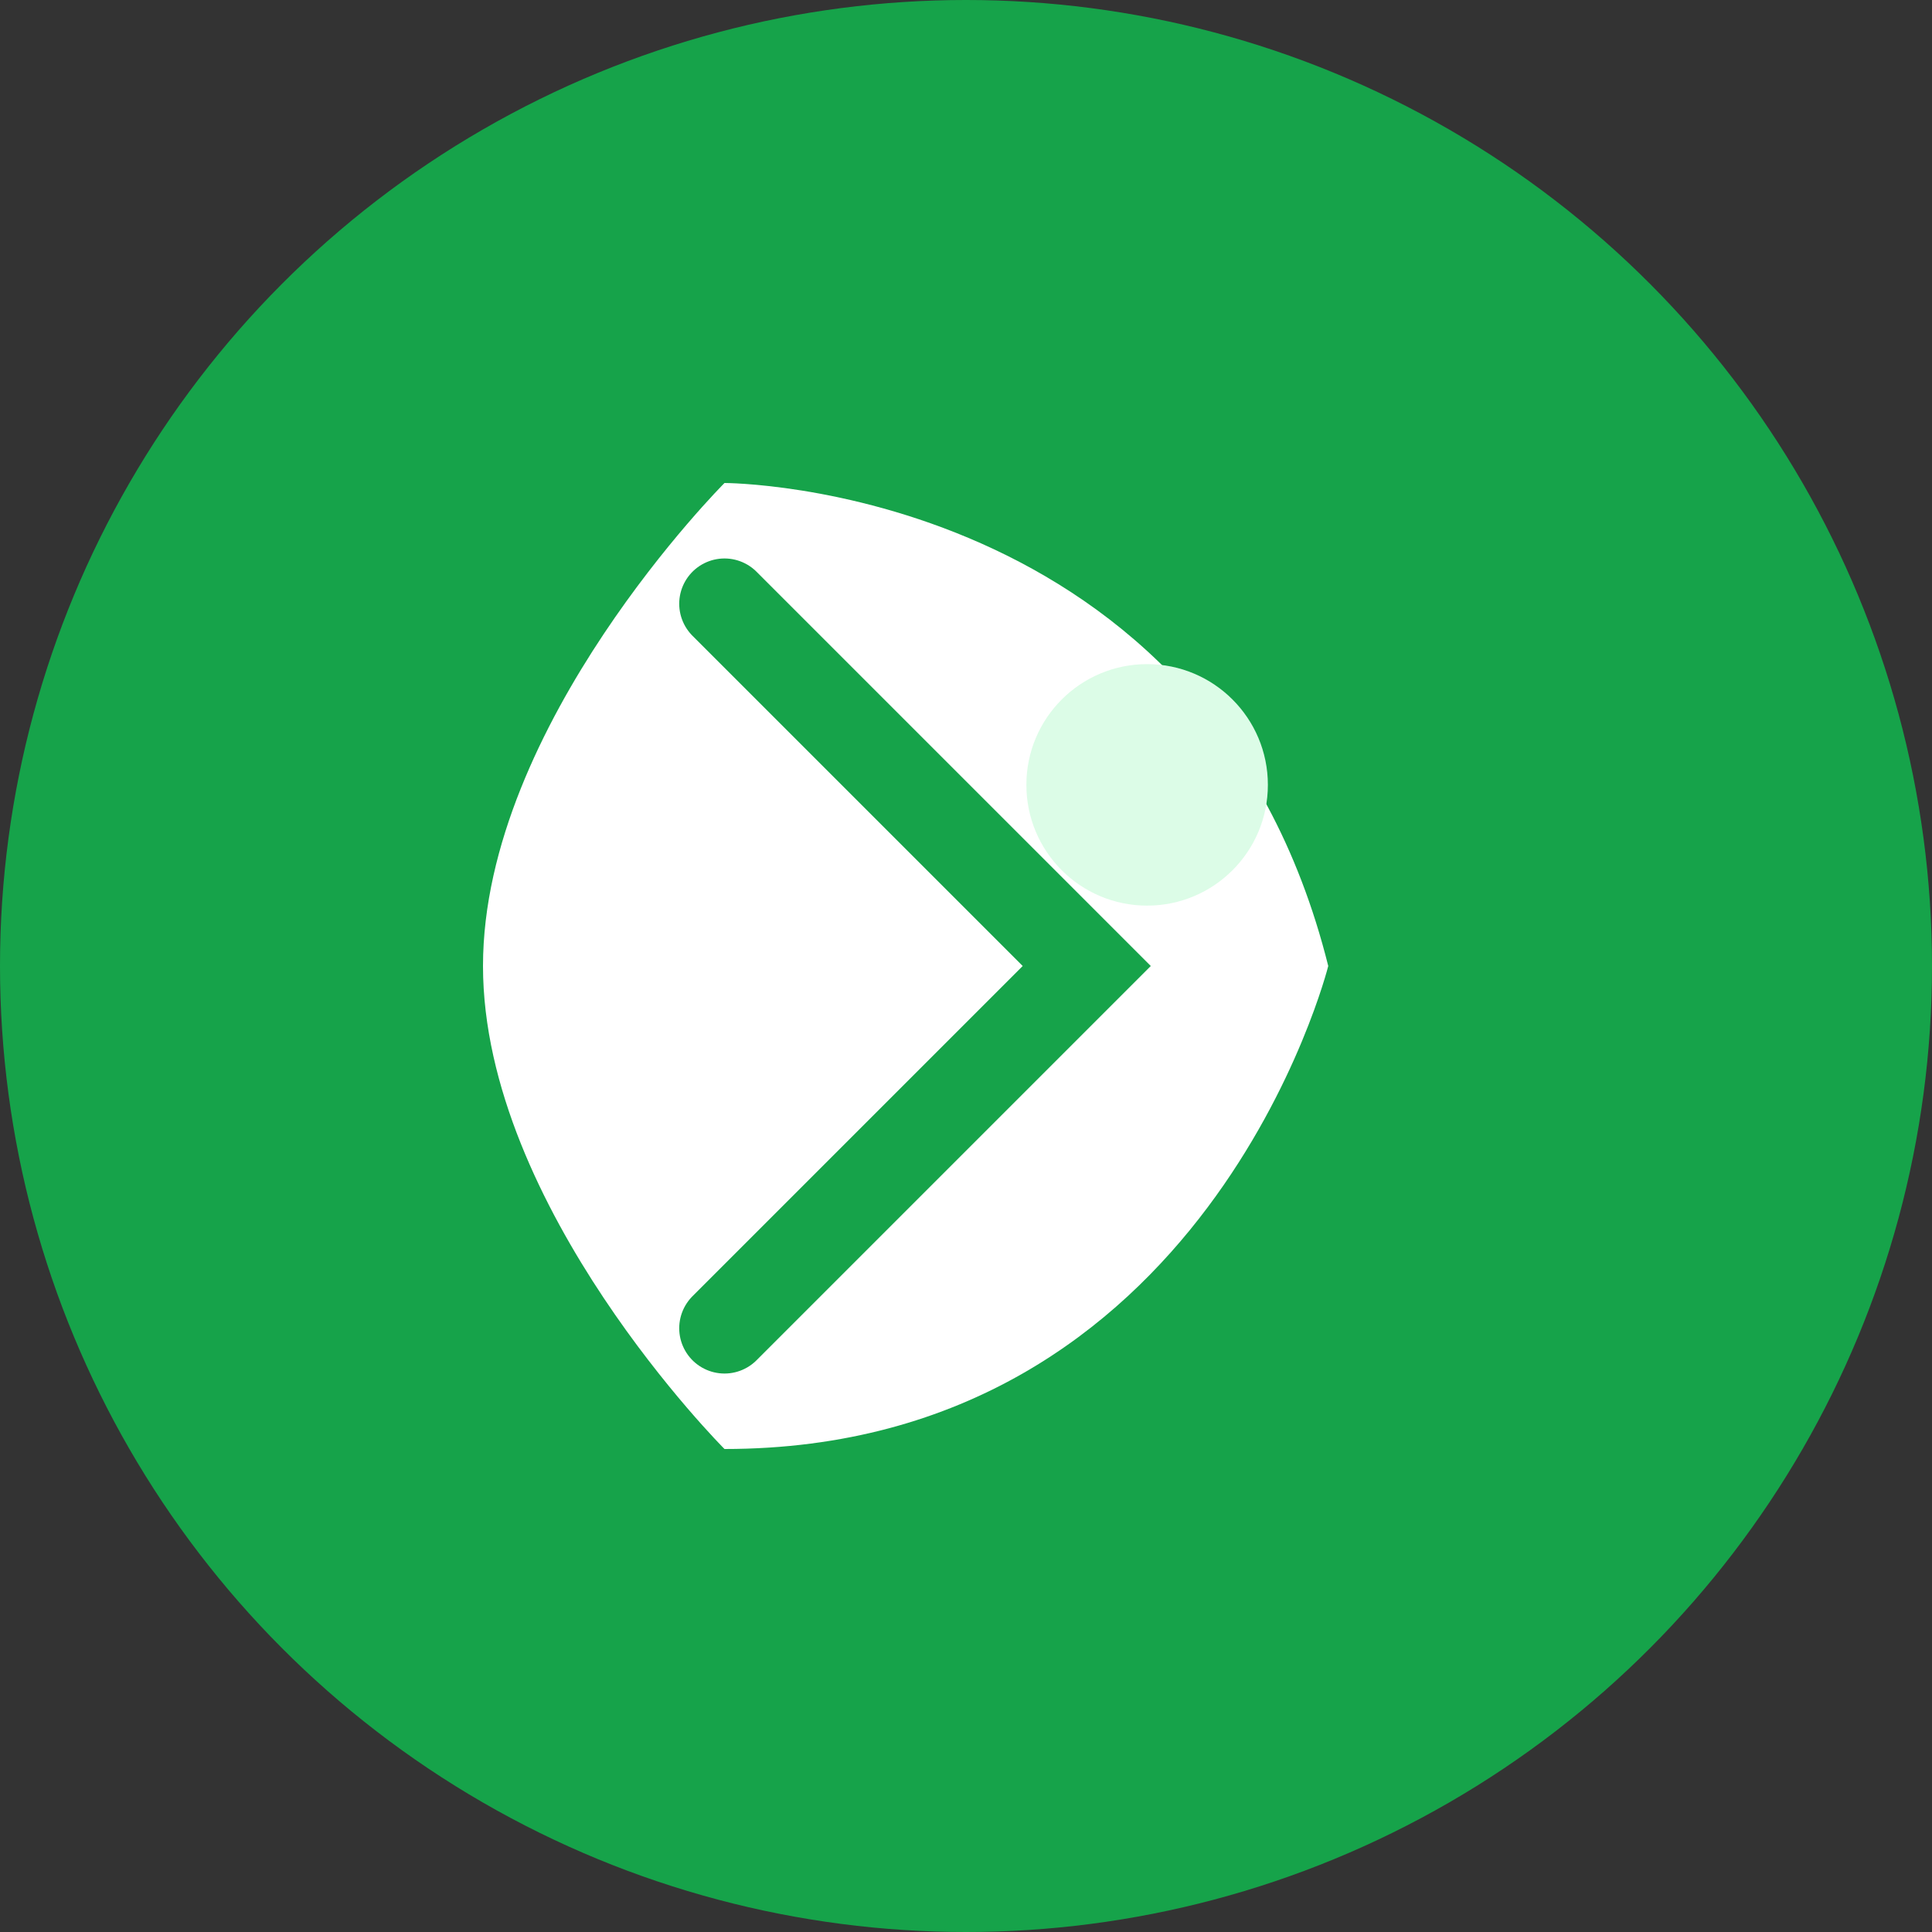
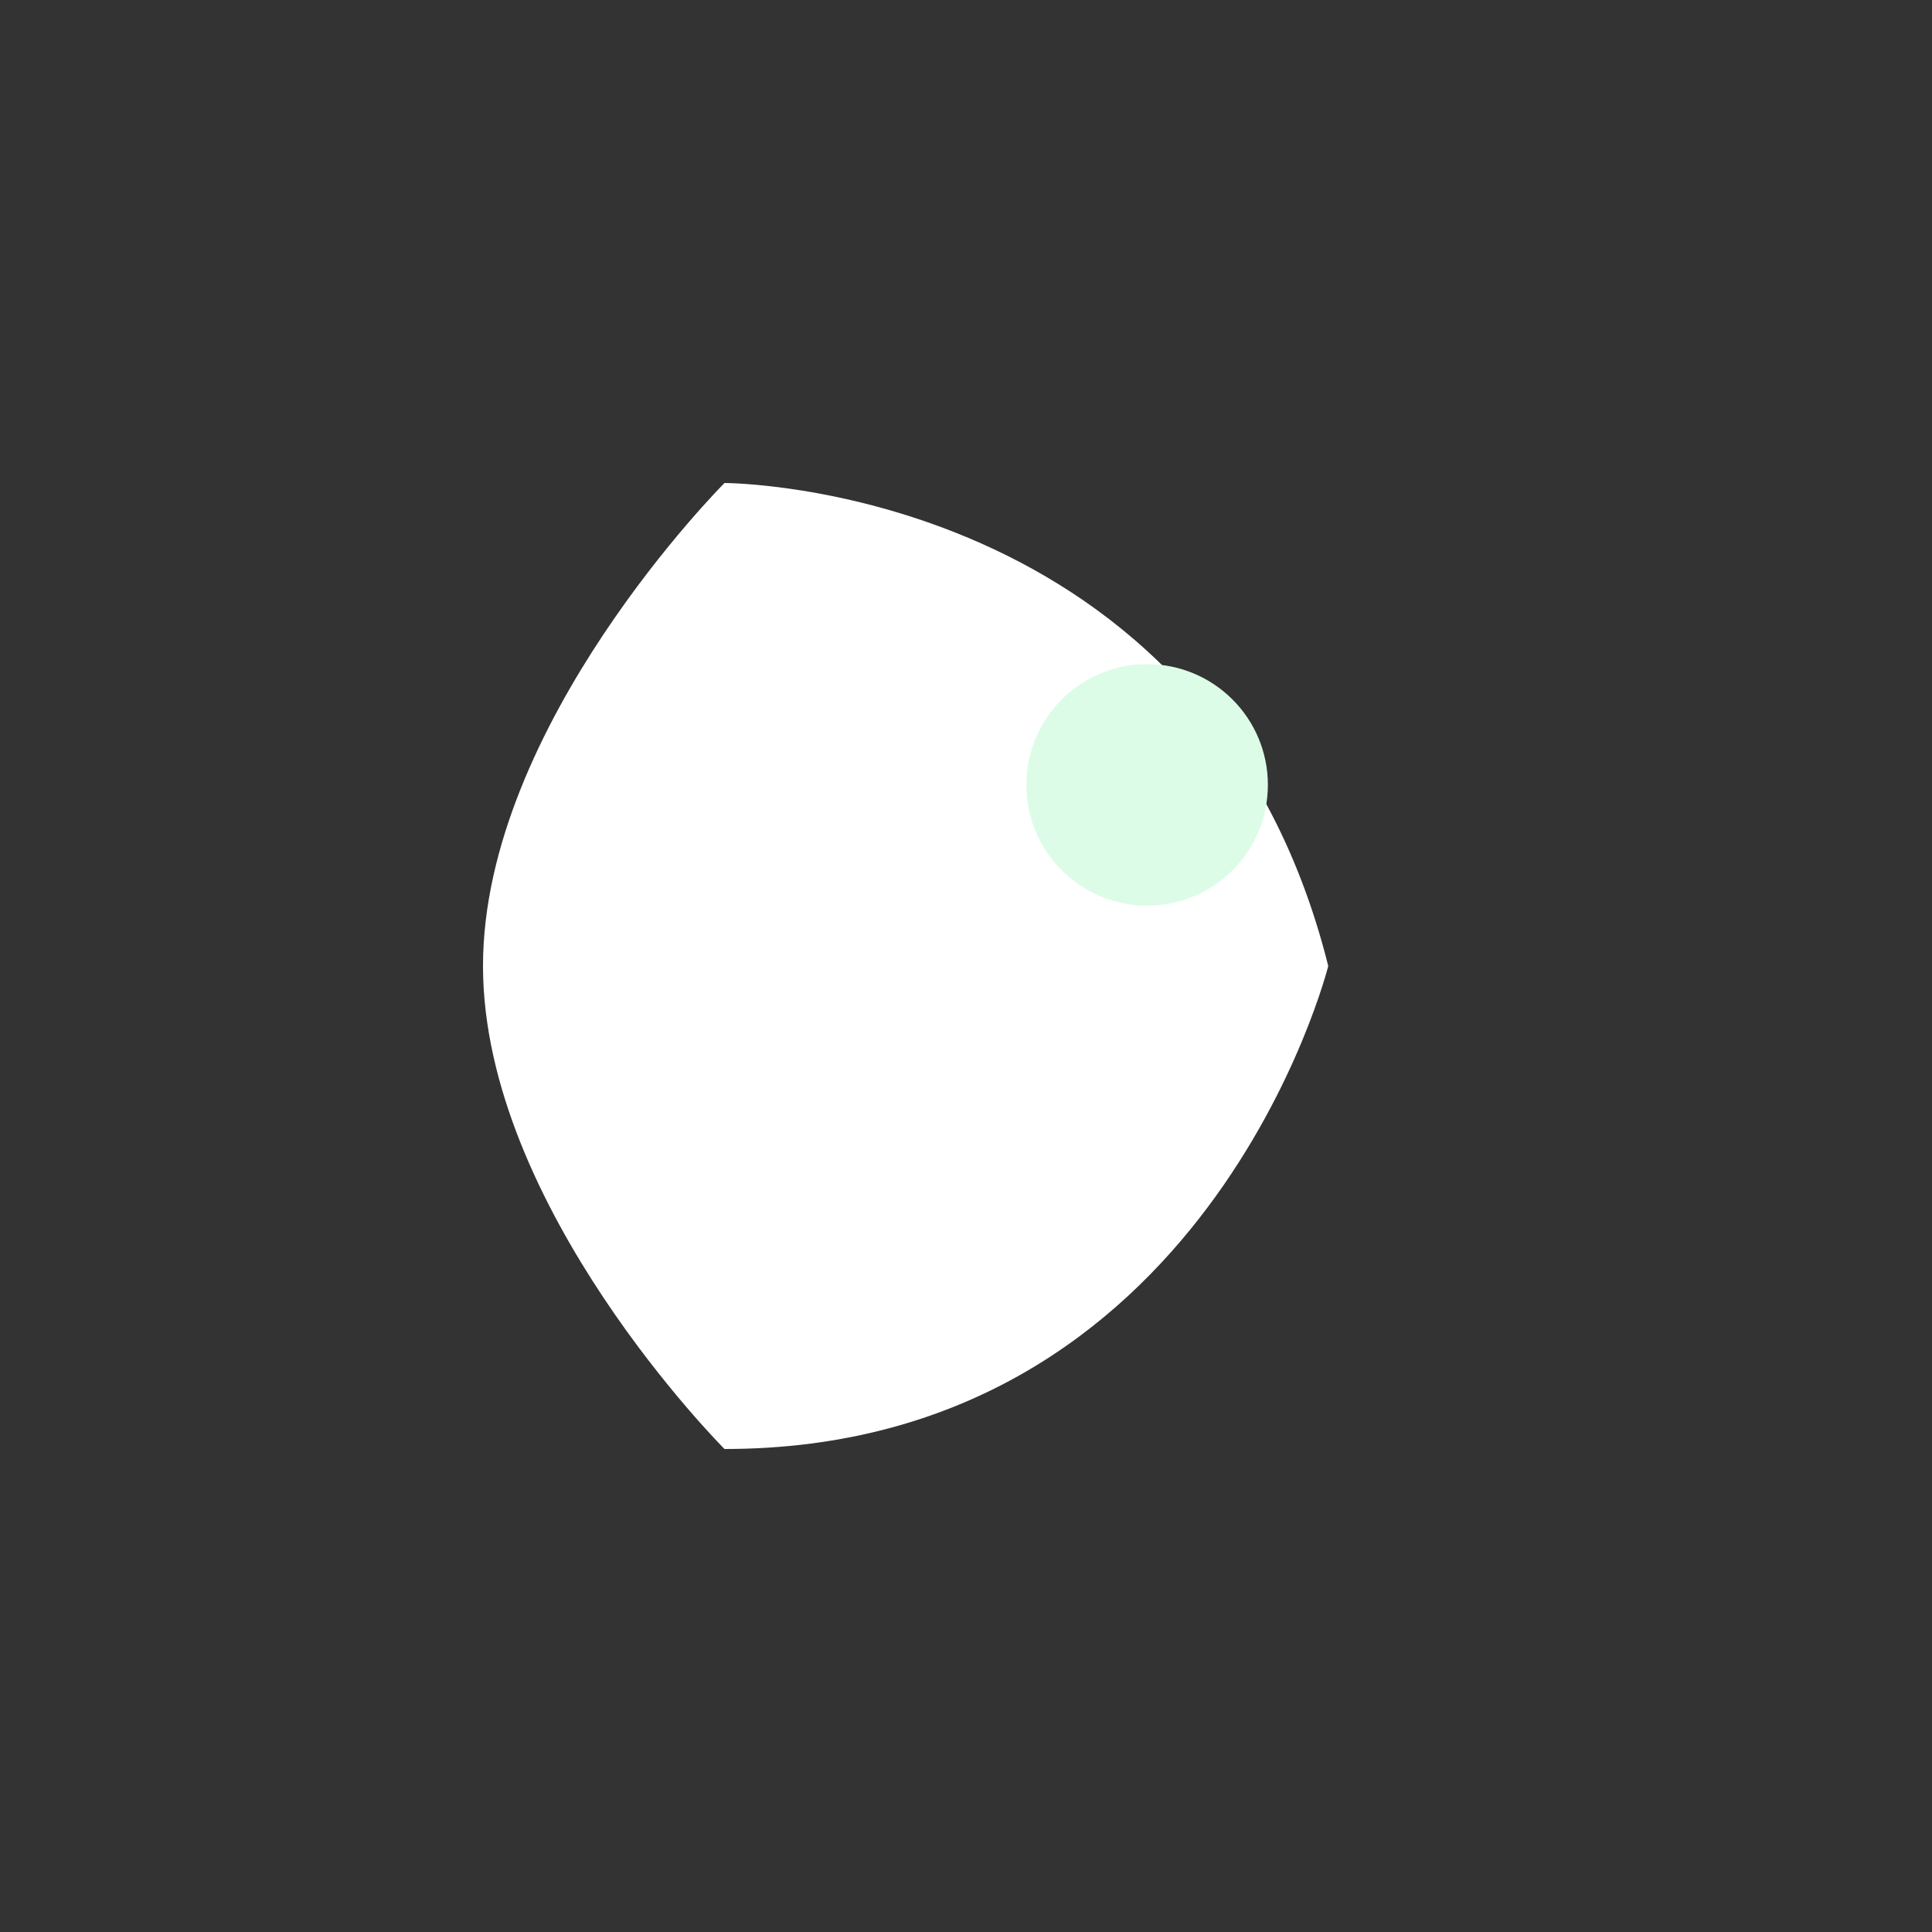
<svg xmlns="http://www.w3.org/2000/svg" width="32" height="32" viewBox="0 0 32 32" fill="none">
  <rect x="0" y="0" width="32" height="32" fill="#333333" stroke="none" />
-   <circle cx="16" cy="16" r="16" fill="#16A34A" />
  <path d="M12 8C12 8 20 8 22 16C22 16 20 24 12 24C12 24 8 20 8 16C8 12 12 8 12 8Z" fill="#FFFFFF" />
-   <path d="M12 10L18 16L12 22" stroke="#16A34A" stroke-width="1.5" stroke-linecap="round" fill="none" />
  <circle cx="19" cy="13" r="2" fill="#DCFCE7" />
</svg>